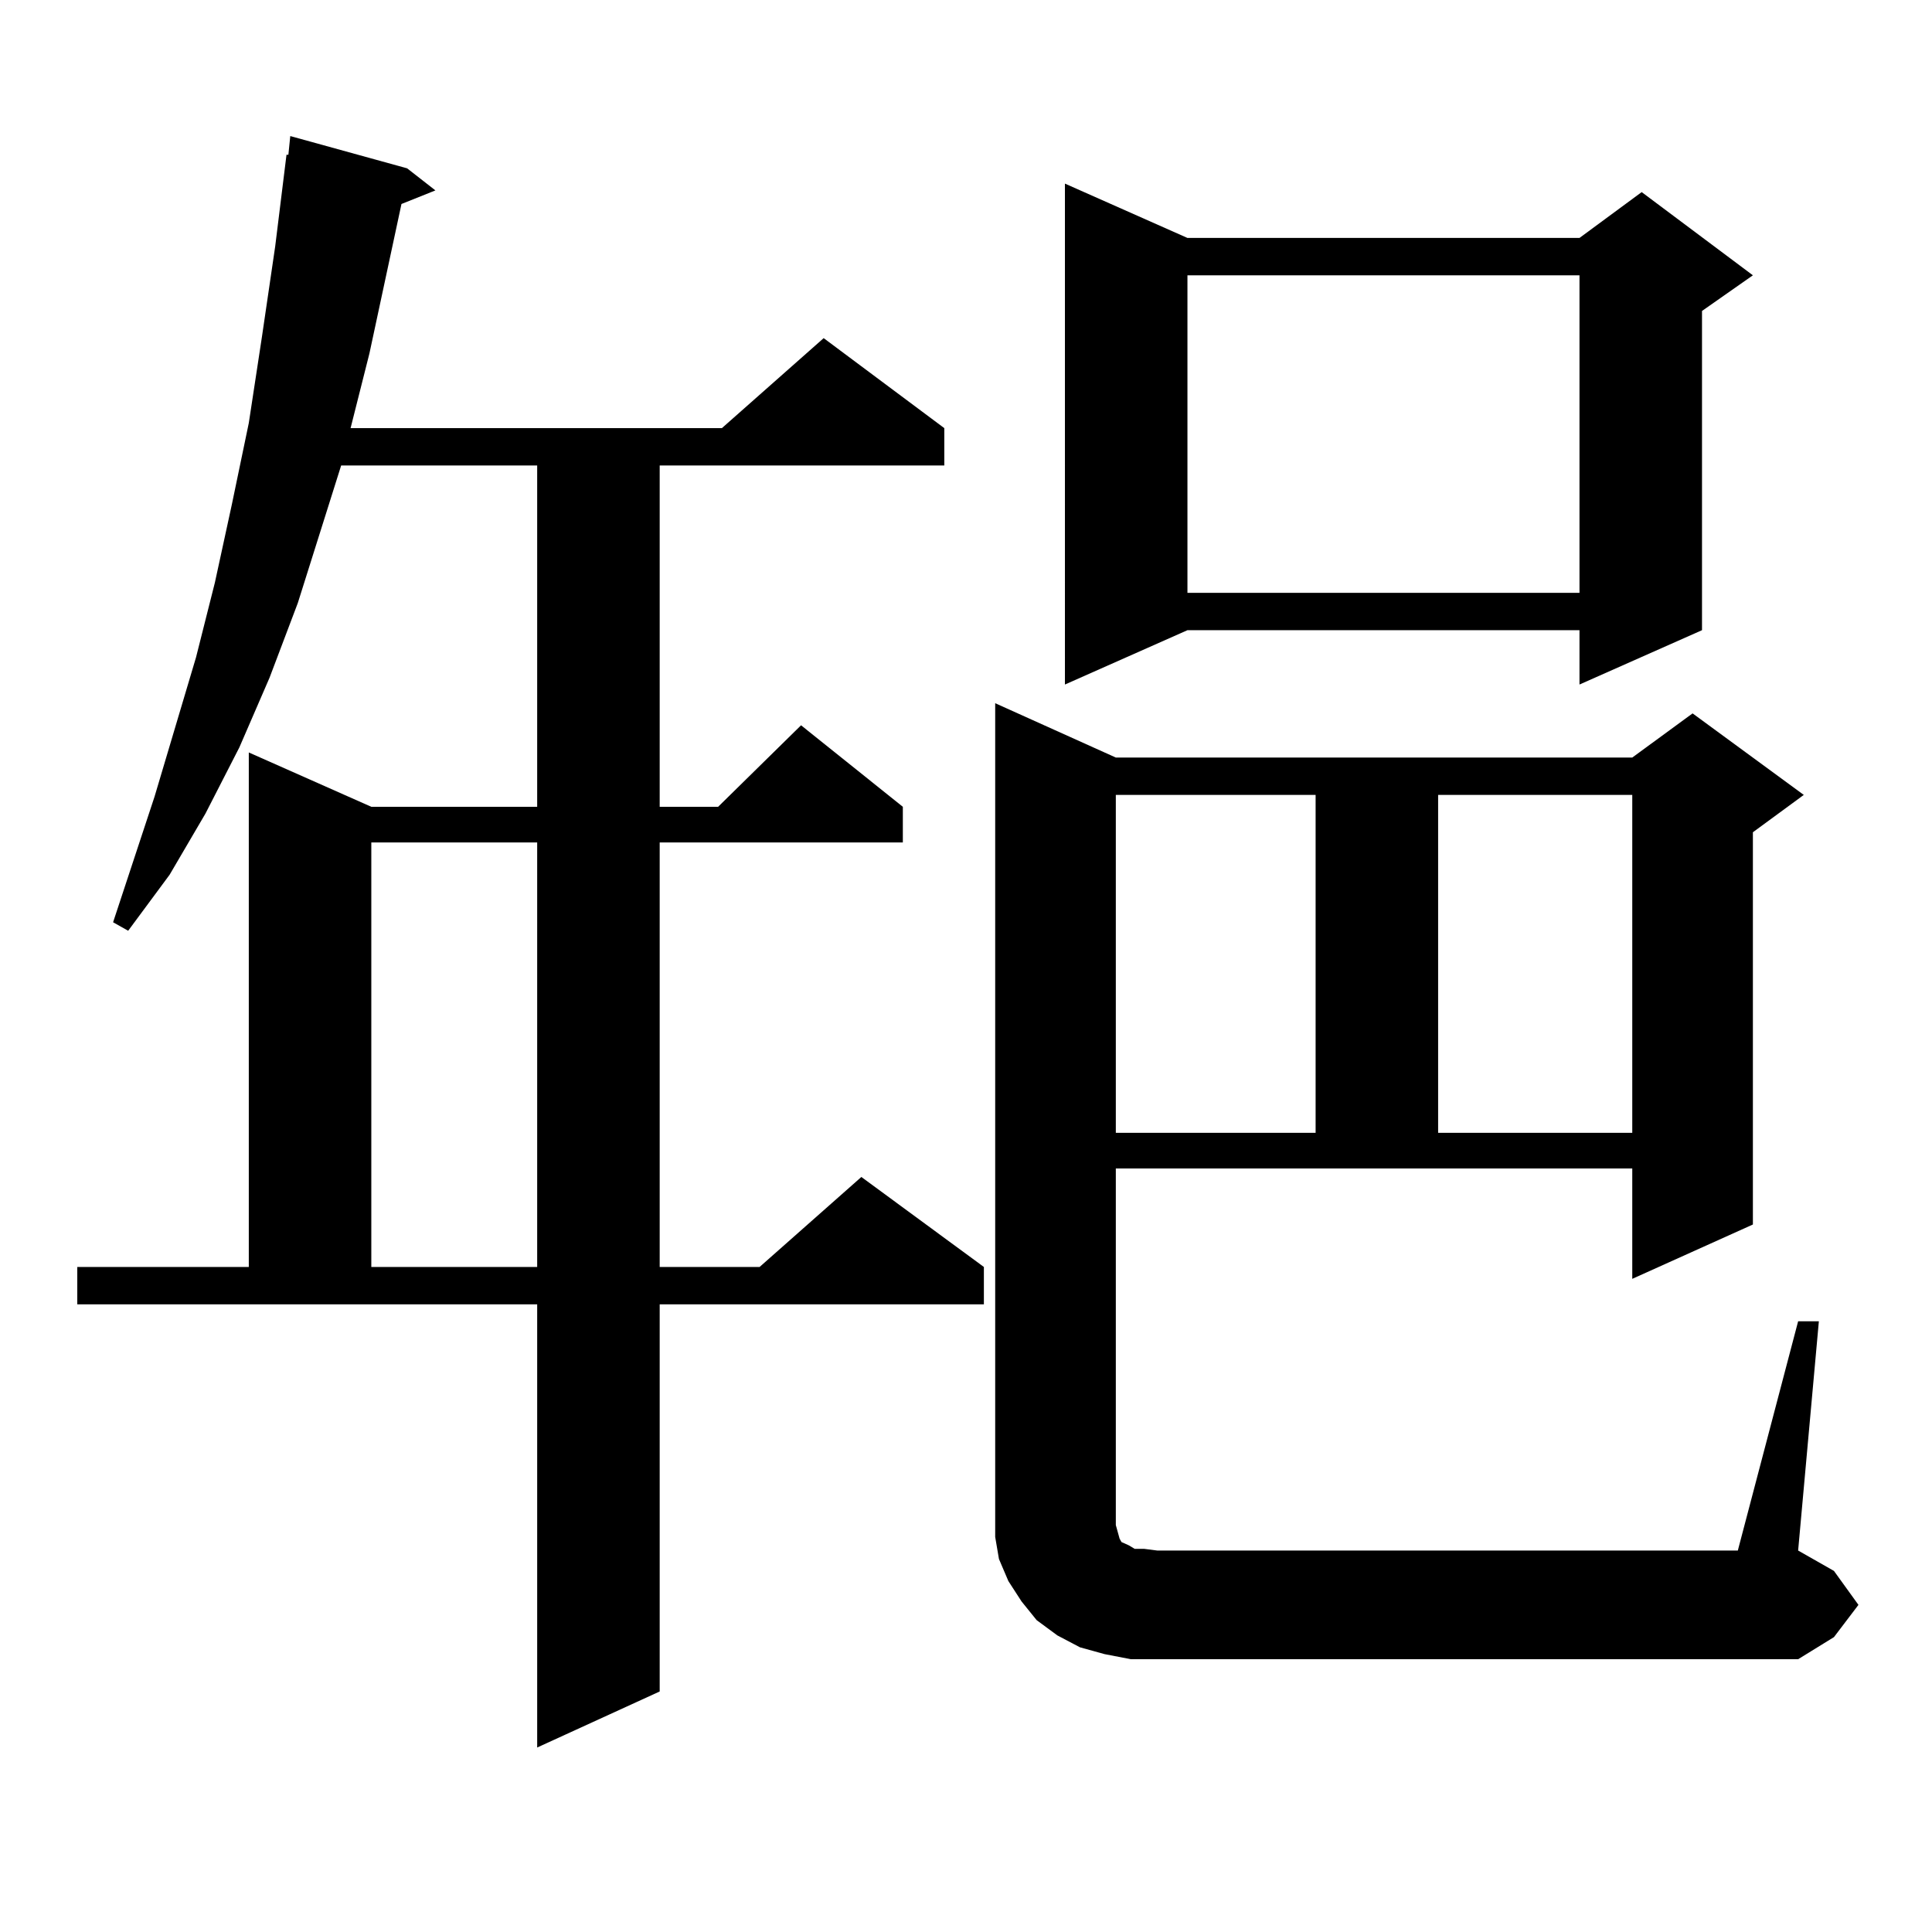
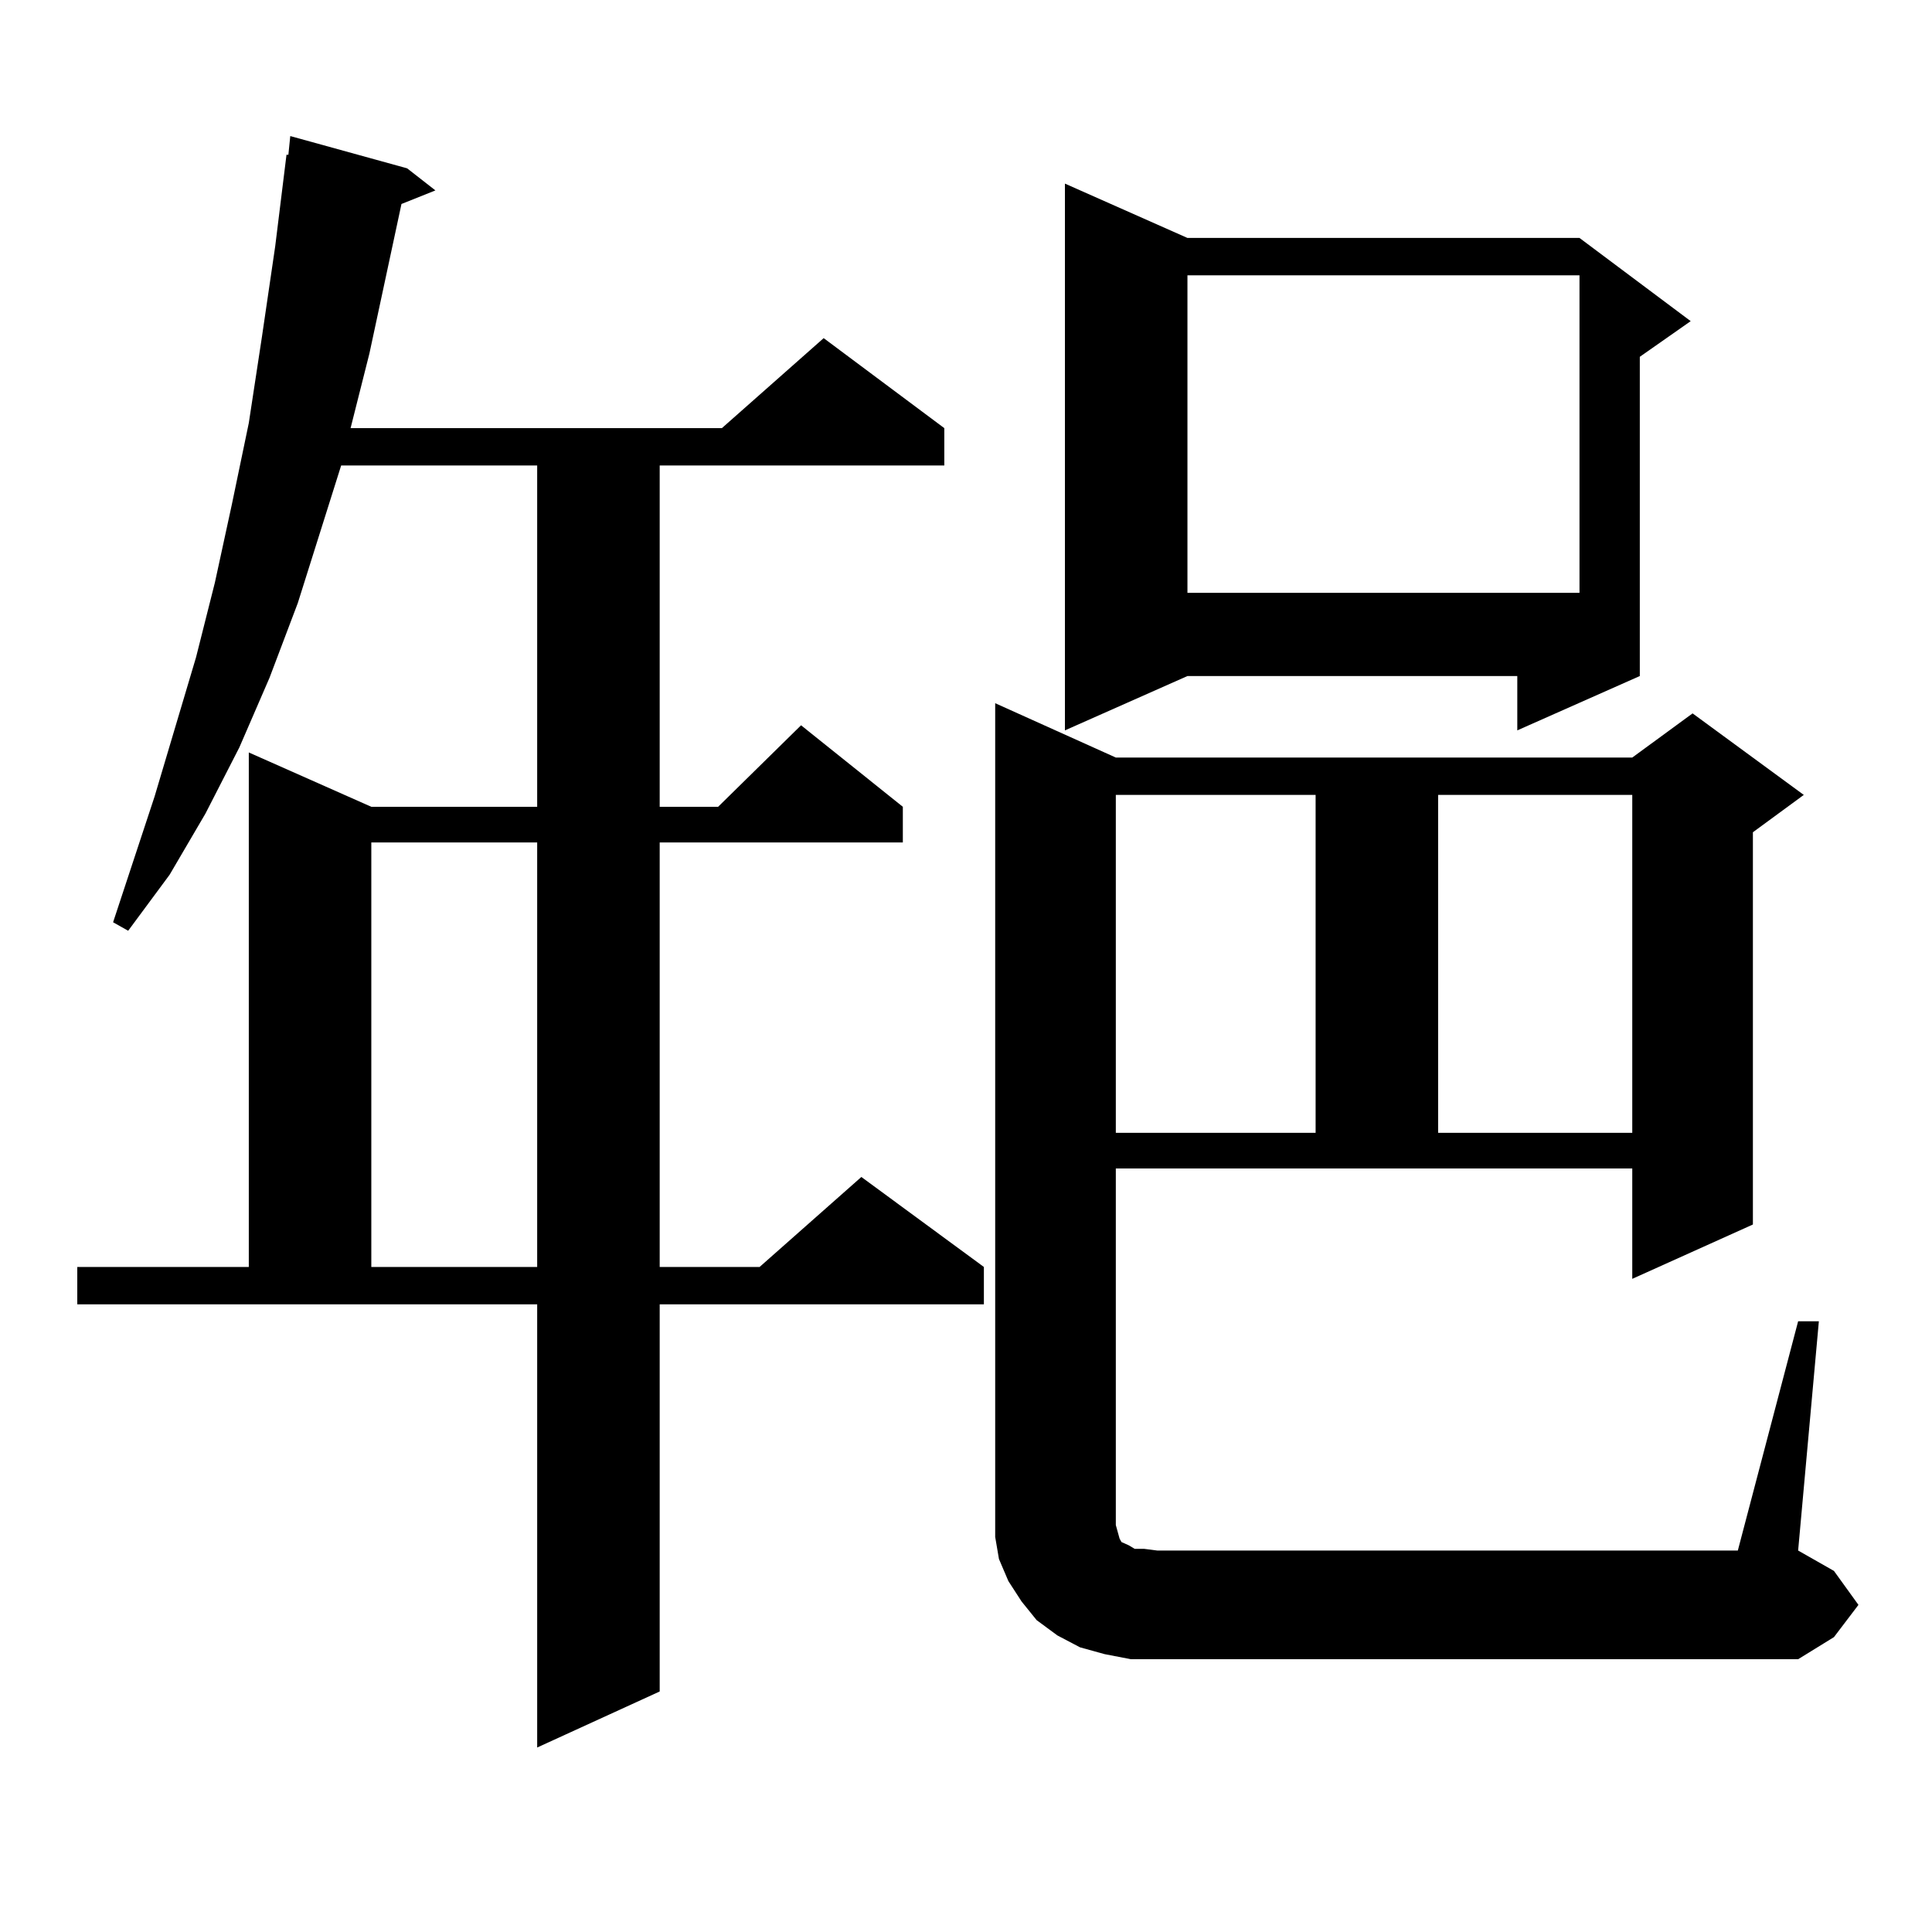
<svg xmlns="http://www.w3.org/2000/svg" version="1.1" id="图层_1" x="0px" y="0px" width="1000px" height="1000px" viewBox="0 0 1000 1000" enable-background="new 0 0 1000 1000" xml:space="preserve">
-   <path d="M210.727,87.125l14.634,11.426l-17.561,7.031l-16.585,77.344l-9.756,38.672h192.19l52.682-46.582l62.438,46.582v19.336  H341.456v176.66h30.243l42.926-42.188l52.682,42.188v18.457H341.456v219.727h51.706l52.682-46.582l63.413,46.582v19.336H341.456  v200.391l-63.413,29.004V675.113H40v-19.336h88.778V389.469l63.413,28.125h85.852v-176.66H176.582l-22.438,71.191l-14.634,38.672  L123.9,386.832l-17.561,34.277L87.803,452.75L66.34,481.754l-7.805-4.395l21.463-65.039l21.463-72.07l9.756-38.672l8.78-40.43  l8.78-42.188l6.829-44.824l6.829-46.582l5.854-47.461h0.976l0.976-9.668L210.727,87.125z M192.191,436.051v219.727h85.852V436.051  H192.191z M930.709,683.902h10.731l-10.731,118.652l18.536,10.547l12.683,17.578l-12.683,16.699l-18.536,11.426H599.01h-13.658  l-13.658-2.637l-12.683-3.516l-11.707-6.152l-10.731-7.91l-7.805-9.668l-6.829-10.547l-4.878-11.426l-1.951-11.426v-12.305V363.98  l62.438,28.125h267.311l31.219-22.852l57.56,42.188l-26.341,19.336v203.027l-62.438,28.125v-57.129H577.547v184.57l0.976,3.516  l0.976,3.516l0.976,1.758l1.951,0.879l1.951,0.879l2.927,1.758h4.878l6.829,0.879h300.48L930.709,683.902z M614.62,123.16h202.922  l32.194-23.73l57.56,43.066l-26.341,18.457v165.234l-63.413,28.125v-28.125H614.62l-63.413,28.125V95.035L614.62,123.16z   M577.547,411.441v174.902h103.412V411.441H577.547z M614.62,142.496v164.355h202.922V142.496H614.62z M744.373,411.441v174.902  h100.485V411.441H744.373z" />
+   <path d="M210.727,87.125l14.634,11.426l-17.561,7.031l-16.585,77.344l-9.756,38.672h192.19l52.682-46.582l62.438,46.582v19.336  H341.456v176.66h30.243l42.926-42.188l52.682,42.188v18.457H341.456v219.727h51.706l52.682-46.582l63.413,46.582v19.336H341.456  v200.391l-63.413,29.004V675.113H40v-19.336h88.778V389.469l63.413,28.125h85.852v-176.66H176.582l-22.438,71.191l-14.634,38.672  L123.9,386.832l-17.561,34.277L87.803,452.75L66.34,481.754l-7.805-4.395l21.463-65.039l21.463-72.07l9.756-38.672l8.78-40.43  l8.78-42.188l6.829-44.824l6.829-46.582l5.854-47.461h0.976l0.976-9.668L210.727,87.125z M192.191,436.051v219.727h85.852V436.051  H192.191z M930.709,683.902h10.731l-10.731,118.652l18.536,10.547l12.683,17.578l-12.683,16.699l-18.536,11.426H599.01h-13.658  l-13.658-2.637l-12.683-3.516l-11.707-6.152l-10.731-7.91l-7.805-9.668l-6.829-10.547l-4.878-11.426l-1.951-11.426v-12.305V363.98  l62.438,28.125h267.311l31.219-22.852l57.56,42.188l-26.341,19.336v203.027l-62.438,28.125v-57.129H577.547v184.57l0.976,3.516  l0.976,3.516l0.976,1.758l1.951,0.879l1.951,0.879l2.927,1.758h4.878l6.829,0.879h300.48L930.709,683.902z M614.62,123.16h202.922  l57.56,43.066l-26.341,18.457v165.234l-63.413,28.125v-28.125H614.62l-63.413,28.125V95.035L614.62,123.16z   M577.547,411.441v174.902h103.412V411.441H577.547z M614.62,142.496v164.355h202.922V142.496H614.62z M744.373,411.441v174.902  h100.485V411.441H744.373z" />
</svg>